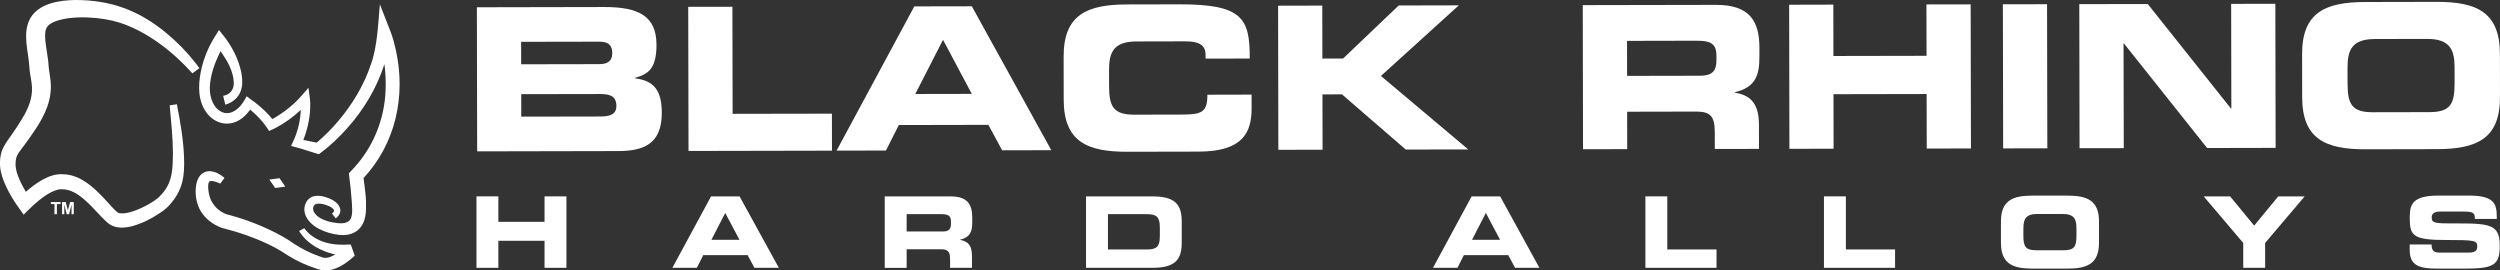
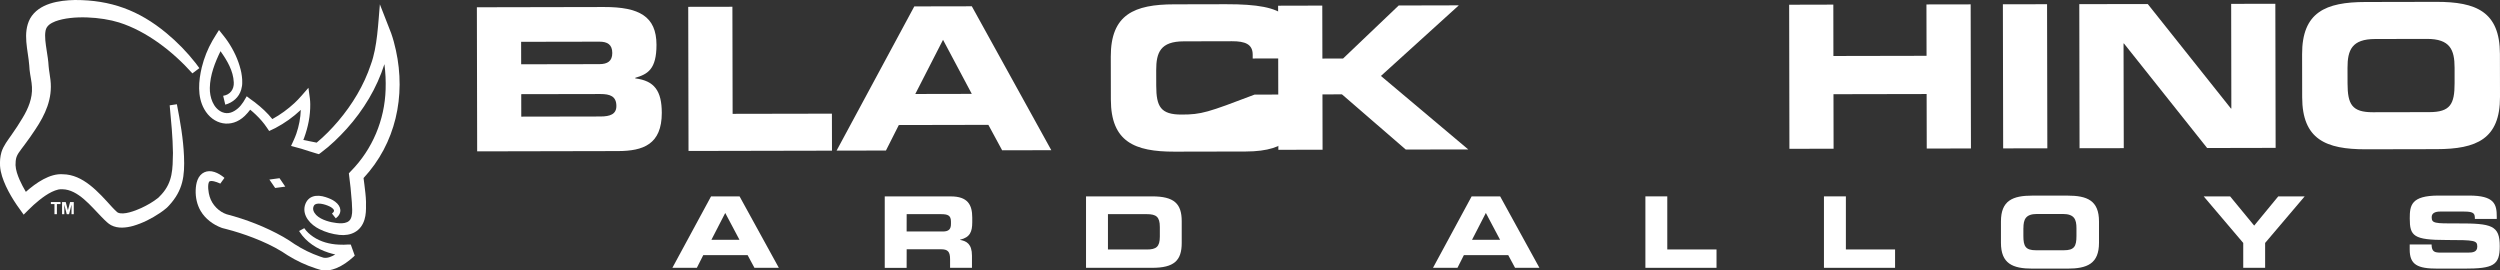
<svg xmlns="http://www.w3.org/2000/svg" version="1.1" id="Layer_2_00000174574816738162345640000016071000200086311559_" x="0px" y="0px" viewBox="0 0 6876 743.9" style="enable-background:new 0 0 6876 743.9;" xml:space="preserve">
  <rect x="0" y="0" width="6876" height="743.9" fill="#333333" stroke="none" />
  <style type="text/css">
	.st0{fill:#FFFFFF;}
</style>
  <g id="Layer_2-2">
    <g>
      <polygon class="st0" points="156.5,589.1 156.5,561.3 166.4,561.3 166.4,555.7 139.9,555.7 139.9,561.3 149.8,561.3 149.8,589.1      " />
      <polygon class="st0" points="202.9,589.1 202.9,555.7 192.8,555.7 186.8,578.5 180.8,555.7 170.7,555.7 170.7,589.1 176.9,589.1    176.9,562.8 183.5,589.1 190,589.1 196.7,562.8 196.7,589.1   " />
      <path class="st0" d="M561.7,300.1c24.2,43.3,74.7,54.1,111.5,18.7c5.7-5.6,10.6-11.3,14.9-17.1c5.3,4.3,10.4,8.8,15.3,13.5    c11.5,10.9,22.1,23,30.8,36.1l6.1,9c4.9-2.3,12.4-5.7,17.2-8.2c25.3-13.3,48.8-30.1,69.6-49.7c0.1-0.1,0.1-0.1,0.2-0.2    c-0.8,22.3-5,44.5-12.3,65.6c-3.8,10.9-9.6,23.1-14.5,33.6c8.4,2.2,19.8,5.1,28,7.6c14.1,4.2,28,9.3,42.1,13.2l6.5,1.8l5.7-4.2    c26-19.3,49.3-42,71-65.9c46-51.1,82.7-111.8,103.5-177.5c3,23.1,4.1,46.4,3.3,69.6c-2.5,83.7-36.1,164.2-94.8,224l-6.3,6.6    c3.5,26.4,6.3,53.2,8.2,79.7c0,0.5,0,1.5,0.1,1.9c-0.1,3.5,0.2,6.5,0.4,9.8c0.9,10.9,0.9,25.2-3.9,34.1    c-8.9,16.8-36.4,12.1-52,9.1c-18.7-4-44.6-13.3-50.5-32.7c-1.1-4.2-0.7-8.4,1.3-12.2c0.8-1.6,1.8-3,3.4-4    c10.5-6.3,34,1.6,44.3,7.8c3.2,2.2,7,5,7.9,8.6c0.5,3.5-3,6.5-5.6,8.7l10.5,13.2c18.3-14.1,15.7-32.7-1.8-45.9    c-7.8-6-17-9.5-26.3-12.6c-23.8-7.7-48.8-4.6-56.9,22.9c-7.7,28.7,16.1,53.4,39.6,65c17.5,8.8,35.7,13.9,55.1,16.1    c32,3.4,59.3-9.8,69.1-41.8c4.2-13.6,4.5-27.4,4.2-41.2c-0.1-2.7,0.1-5.3,0.1-7.8c-0.4-16.4-2.7-32.5-4.6-48.6c0,0-1.2-9.3-2.2-17    c88.4-95,116.7-225.6,89-351.4c-3.4-15.7-7.6-31.3-12.9-46.5c-0.5-2.1-29.8-75.7-31.2-79.9c-4.6,50.7-6.9,117.4-24.8,165.4    c-18.9,57.1-50.8,109.8-89.7,155.7c-18.1,21.3-37.8,41.4-59.3,59.3c-12.2-2.6-24.6-4.7-36.8-7.3c0.7-1.9,1.5-3.7,2.2-5.6    c10.9-29.6,17.3-61.1,16.9-92.8c-0.1-4.9-0.3-9.9-0.9-14.8l-0.1-1.1l-0.2-1.3l-3.8-27.9c-11.1,12.7-26.1,30.8-38.4,42    c-18.4,17-38.9,32-60.9,44c-13.6-17-29.7-31.9-47-45.2l0.1-0.2c0,0-1.5-0.9-1.7-1.1c-0.2-0.1-0.3-0.2-0.4-0.3    c-7-5.4-14.6-10.1-21.4-15.9c0,0-5.8,9.7-9.4,15.8c-4.3,6.3-9,12.5-14.6,17.3c-12.9,11-27.2,17.3-43.8,10.5    c-24.5-10.8-34.3-41.1-33.7-66.7c0.7-35.3,13.9-69.3,29.4-100.9c18.2,25.6,35.3,54.3,36.5,85.9c1,18.8-9.8,34-29.2,36.8l5.8,24.4    c20.8-5.8,37.7-20.2,43.8-41.3c2-6.8,3.1-13.8,2.8-20.8c0.5-7.4-1.6-24.4-4.3-34.2c-6.9-27.8-19.3-53.7-35.2-77.3    c-6-9.2-17.4-22.8-24.4-31.7c-4.3,7.1-14.2,22.3-18.1,29.4C571,135,561.4,159.4,555,185C546.2,222.4,542.1,265,561.7,300.1    L561.7,300.1z" />
      <path class="st0" d="M791,702.1c24.2,15.1,50.5,27.4,77.7,36.2c1.8,0.6,10.4,3.3,12,3.7c14.5,4.1,31,1.1,44.3-4.4    c17.7-7.3,32.8-18.2,46.7-30.8l1.9-1.8l1-0.9l1.1-1.1l-10.9-30.3c-6.4-0.6-12.8,0.3-19.2,0.4c-4.5,0-9.6-0.2-13.9-0.3    c-24.7-1.1-49.7-7.6-70.3-21.6c-9.4-6.4-18.1-14.1-24.5-23.6l-14.2,7.7c0.6,1,0.9,1.7,1.5,2.6c18.1,28.1,48,47,79.4,57    c6.1,2,12.3,3.6,18.5,5c-9.9,5.8-21.5,11.1-32.6,8.8c-0.4-0.1-1-0.3-1.5-0.5l-8.2-2.7c-24.5-8.5-47.7-19.9-69.5-34    c-4.2-2.7-10.6-7.1-14.8-10c-4.7-3.1-11.6-7.2-16.5-10c-49-27.7-101.5-47.9-155.8-62.2c-20.5-6.8-39.8-25.5-46.6-48.6    c-3.1-9.4-6.7-32.8-1.2-41.2c5.6-4.4,20.3,1.1,27,4l1.8,0.8l0.9,0.4c0.3,0.1,0.6,0.3,0.8,0.4l11.4-15.8c-0.5-0.5-1.6-1.4-2.1-1.8    c-7.6-6.1-15.7-11.2-25.1-14.3c-20.4-6.9-39,1.5-46.9,21.9c-3.5,9.2-4.6,18.3-5,27.8c-0.7,19.9,3.6,40.3,13.8,57.6    c12.8,21.5,33.9,37.3,57.2,46c1,0.3,1.9,0.7,3,1l9.4,2.4c25.6,6.6,50.9,14.8,75.5,24.3c27.3,10.6,53.6,22.7,78.3,37.8    C780.1,695,786.5,699.3,791,702.1L791,702.1z" />
      <polygon class="st0" points="756.8,517 784.6,513.3 768.8,490.1 740.9,493.9   " />
      <path class="st0" d="M152.2,58.7C199.8,41,279,46.6,327.5,61.8c76.9,24.4,148.3,80.4,201.7,140l19.1-14.4    c-3.1-4.5-6.7-9.3-10-13.6c-23.9-30.5-51.1-58.4-81-83.1C381.8,28.3,304.5-0.1,206.1,0c-43.5,0.9-99.3,9-123.3,51    c-21.6,40.7-5.3,87.6-2.3,129.6c0.2,3.6,0.4,7.5,0.8,11.1c1.7,16.1,6,32.9,6.6,47.8c1.7,30.4-9.9,58.6-26.1,85.3    c-9.4,15.8-19.3,30.9-30,46C21.8,385.4,9.3,400.8,4,418.5c-3.8,12.9-4.4,24.8-3.9,37.6c1.2,19.7,8.4,38.8,16.2,55.9    c8.6,18.4,18.6,35.3,29.9,51.9c3.6,5.2,15,21,18.9,26.5c7.2-7.1,19.8-20,27.4-26.8c18.9-16.7,43.6-36.7,68.1-42.4    c4-0.8,7.1-0.9,10.3-0.7h0.8c43.2,0.7,79,47.1,107.7,76.2c4.6,4.7,9.3,9.5,14.8,14.4c3.3,3,7.3,6.1,11.3,8.2    c18.9,10,41.4,7.3,60.8,2c26.9-7.9,50.6-20.2,73.6-35.5c6-4,12-8.5,17.9-13.5c0.6-0.5,1.9-1.6,2.4-2.2c0.2-0.2,0.4-0.4,0.5-0.5    l0.5-0.5l3.8-4c38.5-41.7,43.3-81.2,41.1-135.2c-2-48.3-10.4-95.9-19.6-143.2l-19.8,3c4,43.6,8.5,87.4,9,131.1    c-0.8,43.5-0.4,79.4-31,113.4c-2.5,2.9-5.9,6.3-8.6,9l-0.4,0.3c-0.1,0.1-0.2,0.2-0.3,0.3l-0.5,0.4c-13.8,11.2-30.2,20.4-46.5,28    c-16,7.3-48.5,20.1-64.4,12.5c-1.1-0.7-1.3-0.9-2.4-1.8c-4.6-4.1-9-8.6-13.7-13.6c-37.7-41.7-79.5-89.2-134.8-90    c-35.7-2.8-73.8,23.3-102,48.4c-6.3-10.7-12.2-21.7-17.1-32.8c-5.8-13.5-10.6-26.7-11.3-40.7c-0.1-7.2,0.5-15.9,2.7-22.3    c2.9-8.1,7.7-14.2,13.1-21.6l9.6-12.8c9.9-13.2,19.6-26.9,28.7-40.8c27.8-41.4,48.1-85.4,42-136.8c-1.3-13.2-4.2-25.7-5.1-38.3    c-0.7-14.3-3.3-29.7-5.3-42.6c-2.7-18.1-6.2-38.1-3.1-54.6C128,70.3,139.9,63.7,152.2,58.7L152.2,58.7z" />
    </g>
    <g>
      <path class="st0" d="M1747.2,215.6V214c33.9-9.9,58.5-23.1,58.4-91c-0.2-77.7-47.3-103.9-144.2-103.7L1311.6,20l0.8,396.3l387-0.8    c69.5-0.1,120.9-18.3,120.8-105.3C1820,250.5,1800.3,222.1,1747.2,215.6 M1433.3,115l215.1-0.4c22.4-0.1,35.6,8.1,35.6,31.1    c0.1,22.4-13.1,30.7-35.5,30.7l-215.1,0.4L1433.3,115L1433.3,115z M1651.6,320.4l-217.9,0.4l-0.1-61.8l217.8-0.4    c26.3,0,43.8,5.9,43.9,32.8C1695.4,314.3,1677.9,320.3,1651.6,320.4" />
      <polygon class="st0" points="2014.4,18.6 1892.9,18.8 1893.7,415.2 2288.3,414.4 2288.1,312.6 2015,313.1   " />
      <path class="st0" d="M2514.7,17.6l-213.8,396.7l135.8-0.3l35.4-70.1l246.3-0.5l37.9,70l135.2-0.3L2672.9,17.3L2514.7,17.6    L2514.7,17.6z M2517.4,258.5l76.3-149l79.1,148.7L2517.4,258.5L2517.4,258.5z" />
-       <path class="st0" d="M3249.8,315.1l-129.7,0.3c-57.5,0.1-69.6-21.8-69.7-79.2l-0.1-42.7c-0.1-49.2,11.9-79.4,75.9-79.5l132.5-0.3    c36.1-0.1,56.9,8.1,57,36.6v10.9l121.5-0.2c0.9-112.2-21.6-149.4-194.6-149.1l-142.9,0.3c-109.5,0.2-174.6,27.7-174.3,143.8    l0.2,118.3c0.2,116,65.4,143.3,174.9,143.1l196-0.4c122.1-0.2,146-52.8,145.9-119.6l-0.1-37.2l-121.5,0.3    C3321,309.5,3304.6,315,3249.8,315.1" />
+       <path class="st0" d="M3249.8,315.1c-57.5,0.1-69.6-21.8-69.7-79.2l-0.1-42.7c-0.1-49.2,11.9-79.4,75.9-79.5l132.5-0.3    c36.1-0.1,56.9,8.1,57,36.6v10.9l121.5-0.2c0.9-112.2-21.6-149.4-194.6-149.1l-142.9,0.3c-109.5,0.2-174.6,27.7-174.3,143.8    l0.2,118.3c0.2,116,65.4,143.3,174.9,143.1l196-0.4c122.1-0.2,146-52.8,145.9-119.6l-0.1-37.2l-121.5,0.3    C3321,309.5,3304.6,315,3249.8,315.1" />
      <polygon class="st0" points="4012.3,14.7 3847,15.1 3694,160.9 3637.1,161.1 3636.8,15.4 3515.3,15.7 3516,412 3637.6,411.8    3637.3,259.6 3690.9,259.5 3866.4,411.3 4038.3,411 3798.1,208.9   " />
-       <path class="st0" d="M4720,13.4l-366.8,0.7l0.8,396.3l121.5-0.2l-0.2-102.9l191.1-0.4c37.8,0,49.8,13.6,49.9,55.2l0.1,47.6    l121.5-0.2l-0.1-67.3c-0.1-65.2-30.3-81-66.4-87.5v-1.1c55.8-13.2,67.8-44.5,67.7-97.6l0-25.2C4838.9,59.7,4813.6,13.2,4720,13.4     M4720.9,166.6c0,28.5-11.9,41.6-44.8,41.7l-200.9,0.4l-0.2-96.3l190-0.4c38.3-0.1,55.9,6.5,55.9,41.5L4720.9,166.6z" />
      <polygon class="st0" points="5298.8,153.5 5042.6,154 5042.4,12.7 4920.9,13 4921.6,409.3 5043.1,409 5042.8,259.1 5299,258.6    5299.3,408.6 5420.9,408.3 5420.1,12 5298.5,12.2   " />
      <rect x="5509.1" y="11.7" transform="matrix(1 -1.919857e-03 1.919857e-03 1 -0.393 10.694)" class="st0" width="121.5" height="396.3" />
      <polygon class="st0" points="6137.1,298.5 6136,298.5 5907.2,11.1 5718.9,11.4 5719.6,407.7 5841.2,407.5 5840.6,119.6    5841.7,119.6 6070.5,407.1 6258.9,406.7 6258.1,10.4 6136.6,10.6   " />
      <path class="st0" d="M6700.9,5.1L6506,5.5c-109.5,0.2-174.6,27.7-174.3,143.8l0.2,118.2c0.2,116,65.4,143.3,174.9,143.1l194.9-0.4    c109.5-0.2,174.6-27.7,174.3-143.8l-0.2-118.2C6875.5,32.2,6810.4,4.9,6700.9,5.1 M6751.1,228.9c0.1,57.5-11.9,79.4-69.3,79.5    l-155.5,0.3c-57.5,0.1-69.5-21.8-69.6-79.2l-0.1-42.7c-0.1-49.2,11.9-79.4,75.9-79.5l142.4-0.3c64-0.1,76.1,30,76.2,79.2    L6751.1,228.9L6751.1,228.9z" />
-       <polygon class="st0" points="1370.7,662.2 1497.7,662.2 1497.7,736.6 1557.9,736.6 1557.9,540.1 1497.7,540.1 1497.7,610.1    1370.7,610.1 1370.7,540.1 1310.5,540.1 1310.5,736.6 1370.7,736.6   " />
      <path class="st0" d="M1934.2,701.8h122.1l18.7,34.8h67.1l-108-196.5h-78.4l-106.4,196.5h67.3L1934.2,701.8L1934.2,701.8z     M1994.7,585.7l39.1,73.8h-77.1L1994.7,585.7L1994.7,585.7z" />
      <path class="st0" d="M2493.7,685.6h94.7c18.7,0,24.7,6.8,24.7,27.4v23.6h60.2v-33.4c0-32.3-14.9-40.2-32.8-43.4v-0.5    c27.7-6.5,33.6-22,33.6-48.3v-12.5c0-35.3-12.5-58.3-58.9-58.3h-181.8v196.5h60.2L2493.7,685.6L2493.7,685.6z M2493.7,589h94.1    c19,0,27.7,3.2,27.7,20.6v6.5c0,14.1-6,20.6-22.3,20.6h-99.6L2493.7,589L2493.7,589z" />
      <path class="st0" d="M3250.2,668.2v-59.7c0-48.6-21.1-68.4-81.4-68.4H2987v196.5h181.8C3229.1,736.6,3250.2,716.8,3250.2,668.2     M3047.3,686.1V589h106.9c25.8,0,35.8,7.3,35.8,35.3v26.6c0,28-10,35.3-35.8,35.3L3047.3,686.1L3047.3,686.1z" />
      <path class="st0" d="M4026.2,701.8h122.1l18.7,34.8h67l-108-196.5h-78.4l-106.3,196.5h67.3L4026.2,701.8L4026.2,701.8z     M4086.7,585.7l39.1,73.8h-77.1L4086.7,585.7L4086.7,585.7z" />
      <polygon class="st0" points="4721.1,686.1 4585.7,686.1 4585.7,540.1 4525.5,540.1 4525.5,736.6 4721.1,736.6   " />
      <polygon class="st0" points="5212.2,686.1 5076.9,686.1 5076.9,540.1 5016.6,540.1 5016.6,736.6 5212.2,736.6   " />
      <path class="st0" d="M5589.9,738.8h96.6c54.3,0,86.6-13.6,86.6-71.1v-58.6c0-57.5-32.3-71.1-86.6-71.1h-96.6    c-54.2,0-86.5,13.5-86.5,71.1v58.6C5503.4,725.2,5535.7,738.8,5589.9,738.8 M5565.2,627.8c0-24.4,6-39.3,37.7-39.3h70.5    c31.8,0,37.7,14.9,37.7,39.3v21.2c0,28.5-6,39.3-34.5,39.3h-77c-28.5,0-34.5-10.9-34.5-39.3V627.8z" />
      <polygon class="st0" points="6169.8,736.6 6230,736.6 6230,668.2 6338.8,540.1 6266.1,540.1 6199.9,620.5 6133.7,540.1    6061,540.1 6169.8,668.2   " />
      <path class="st0" d="M6704.3,738.8h73c80,0,98-8.7,98-61.6c0-57.2-21.7-63-115.3-62.7c-64.6,0.3-71.9-0.3-71.9-17.4    c0-10.6,9.2-15.2,22.8-15.2h66.7c27.6,0,29.3,6,29.3,20.3h60.2V596c0-34.5-6.5-58.1-76-58.1H6707c-76,0-79.2,27.4-79.2,63    c0,48.3,10.3,59.2,101,59.2c77.6,0,84.7,1.1,84.7,18.2c0,15.2-13,16.5-25.8,16.5h-73.8c-17.4,0-25.8-1.6-26.1-22.5h-60.2v13.6    C6627.5,728.5,6649.5,738.8,6704.3,738.8" />
    </g>
  </g>
</svg>